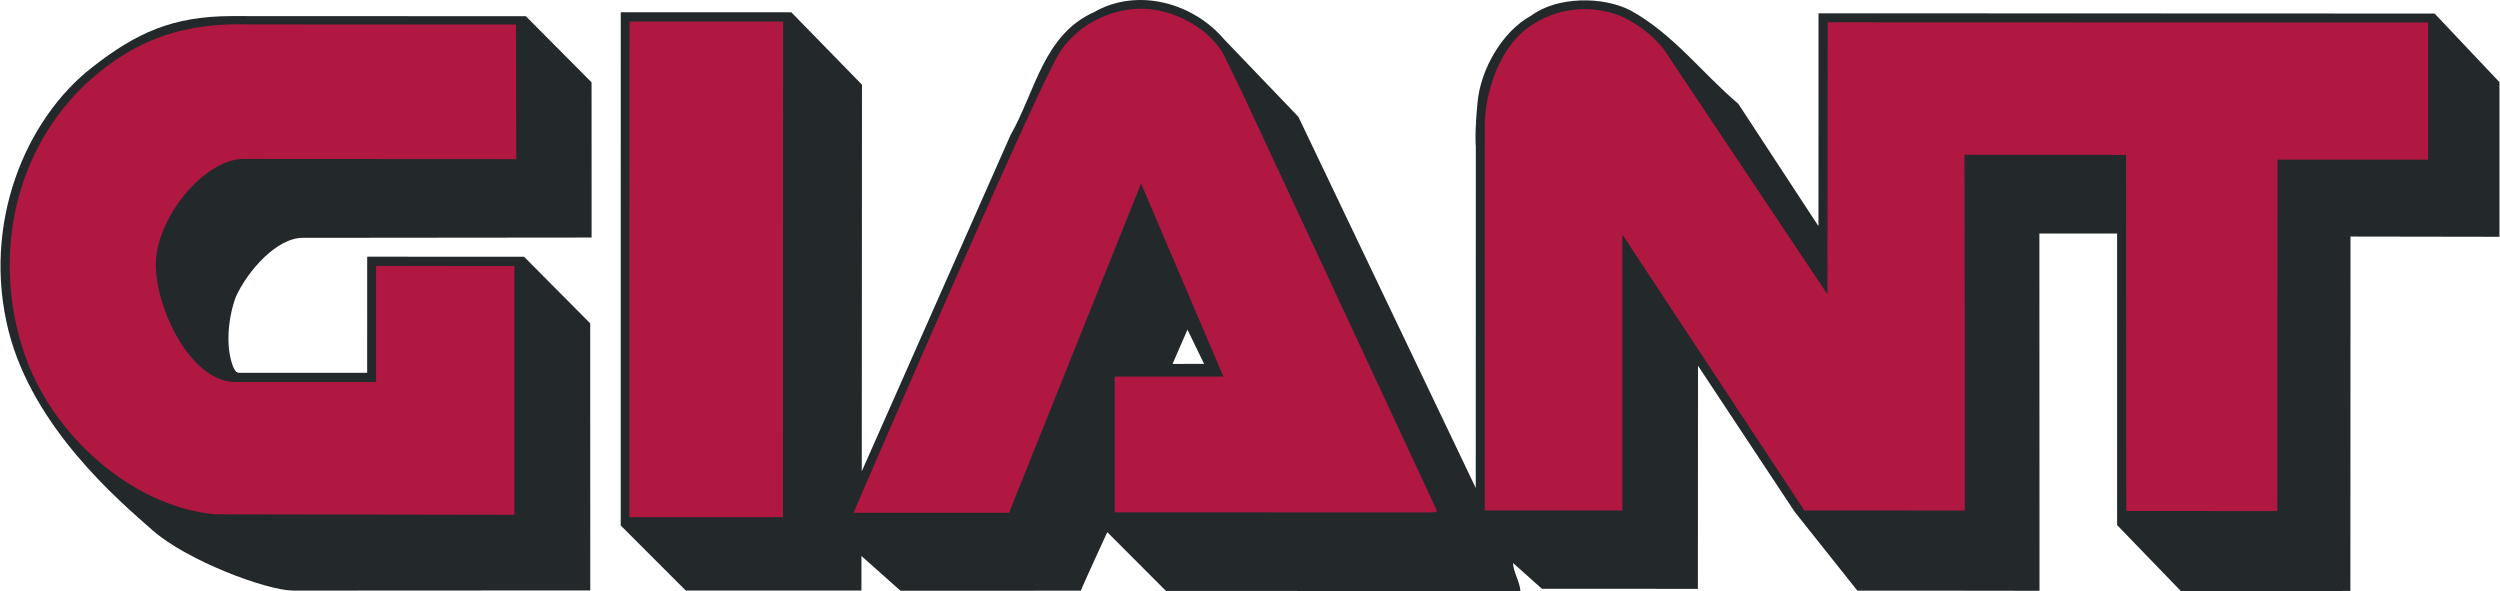
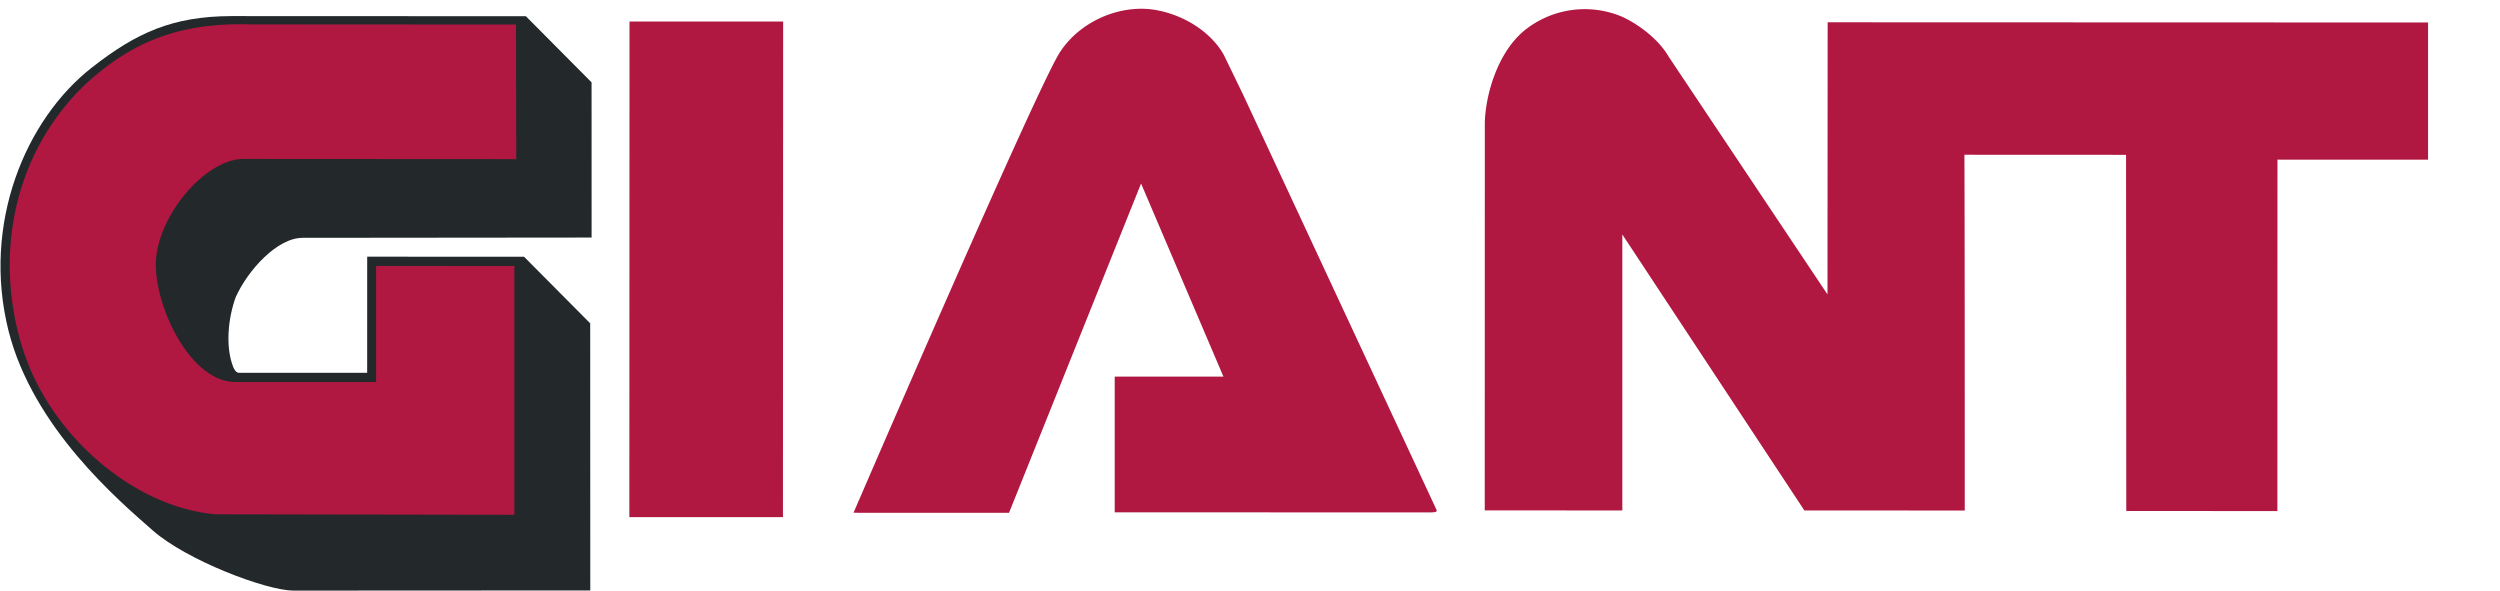
<svg xmlns="http://www.w3.org/2000/svg" width="2500" height="591" viewBox="0 0 62.571 14.798">
-   <path d="M30.644.991l1.853 1.933 4.441 9.294.002-8.549s-.036-.275.043-1.107c.075-.824.617-1.775 1.342-2.17.646-.481 1.789-.492 2.49-.13 1.075.593 1.777 1.557 2.697 2.337l2.007 3.063.002-5.329 15.426.006 1.624 1.718v3.872l-3.73-.006-.003 8.874-4.246.001-1.595-1.65v-7.3h-1.946l.003 8.945s-4.561-.007-4.56-.003l-1.572-1.976-2.419-3.656-.003 5.586-3.905-.001-.724-.647c.01.231.163.45.187.703l-8.877-.003-1.469-1.471s-.676 1.466-.66 1.465l-4.518.002-.978-.871v.865h-4.399l-1.628-1.629.001-12.85 4.271.001 1.769 1.813-.005 9.679 3.724-8.416c.625-1.098.824-2.515 2.097-3.083 1.074-.614 2.468-.241 3.258.69zm-.508 8.12l-.416-.857-.374.858.79-.001" fill="#23292a" />
  <path d="M30.622 1.359l.483.994 4.846 10.402c.033.067-.028.074-.154.075l-7.899-.002V9.429h2.722l-2.062-4.834-3.306 8.245-3.894-.001s4.713-10.928 5.189-11.562c.513-.767 1.54-1.2 2.44-1.015.658.132 1.305.528 1.635 1.097M41.771 1.423l3.974 5.949.004-6.814 15.034.005v3.435l-3.771-.001-.002 8.8-3.784-.003-.005-8.917-4.047-.002c.01 2.941.008 8.908.008 8.908l-4.016-.002-4.558-6.91v6.91l-3.445-.001.002-9.667c-.001-.603.261-1.739.983-2.343a2.404 2.404 0 0 1 2.457-.35c.43.198.922.577 1.166 1.003" fill="#b01842" />
  <path d="M14.799 2.062l.001 3.886-7.233.007c-.644-.003-1.381.823-1.677 1.483-.188.514-.265 1.228-.067 1.742 0 0 .057.157.143.154l3.214.001.001-2.908 3.928.002 1.656 1.667.002 6.688-7.442.004c-.679-.007-2.654-.753-3.511-1.504-.855-.751-3.004-2.575-3.616-5.01-.665-2.667.42-5.277 2.088-6.582C3.401.819 4.306.408 5.781.403l7.373.003 1.645 1.656" fill="#23292a" />
  <path d="M12.913 3.984L6.077 3.98c-.88 0-2.021 1.249-2.173 2.413-.15 1.023.762 3.169 1.975 3.172h3.525V6.659l3.462.001v6.23l-7.494-.013C3.297 12.69 1.236 10.869.566 8.762-.135 6.602.218 4 2.051 2.181 3.368.929 4.663.559 6.298.611l6.609.004.006 3.369M19.591 12.949l-3.846-.001.004-12.409 3.847.001-.005 12.409" fill="#b01842" />
</svg>